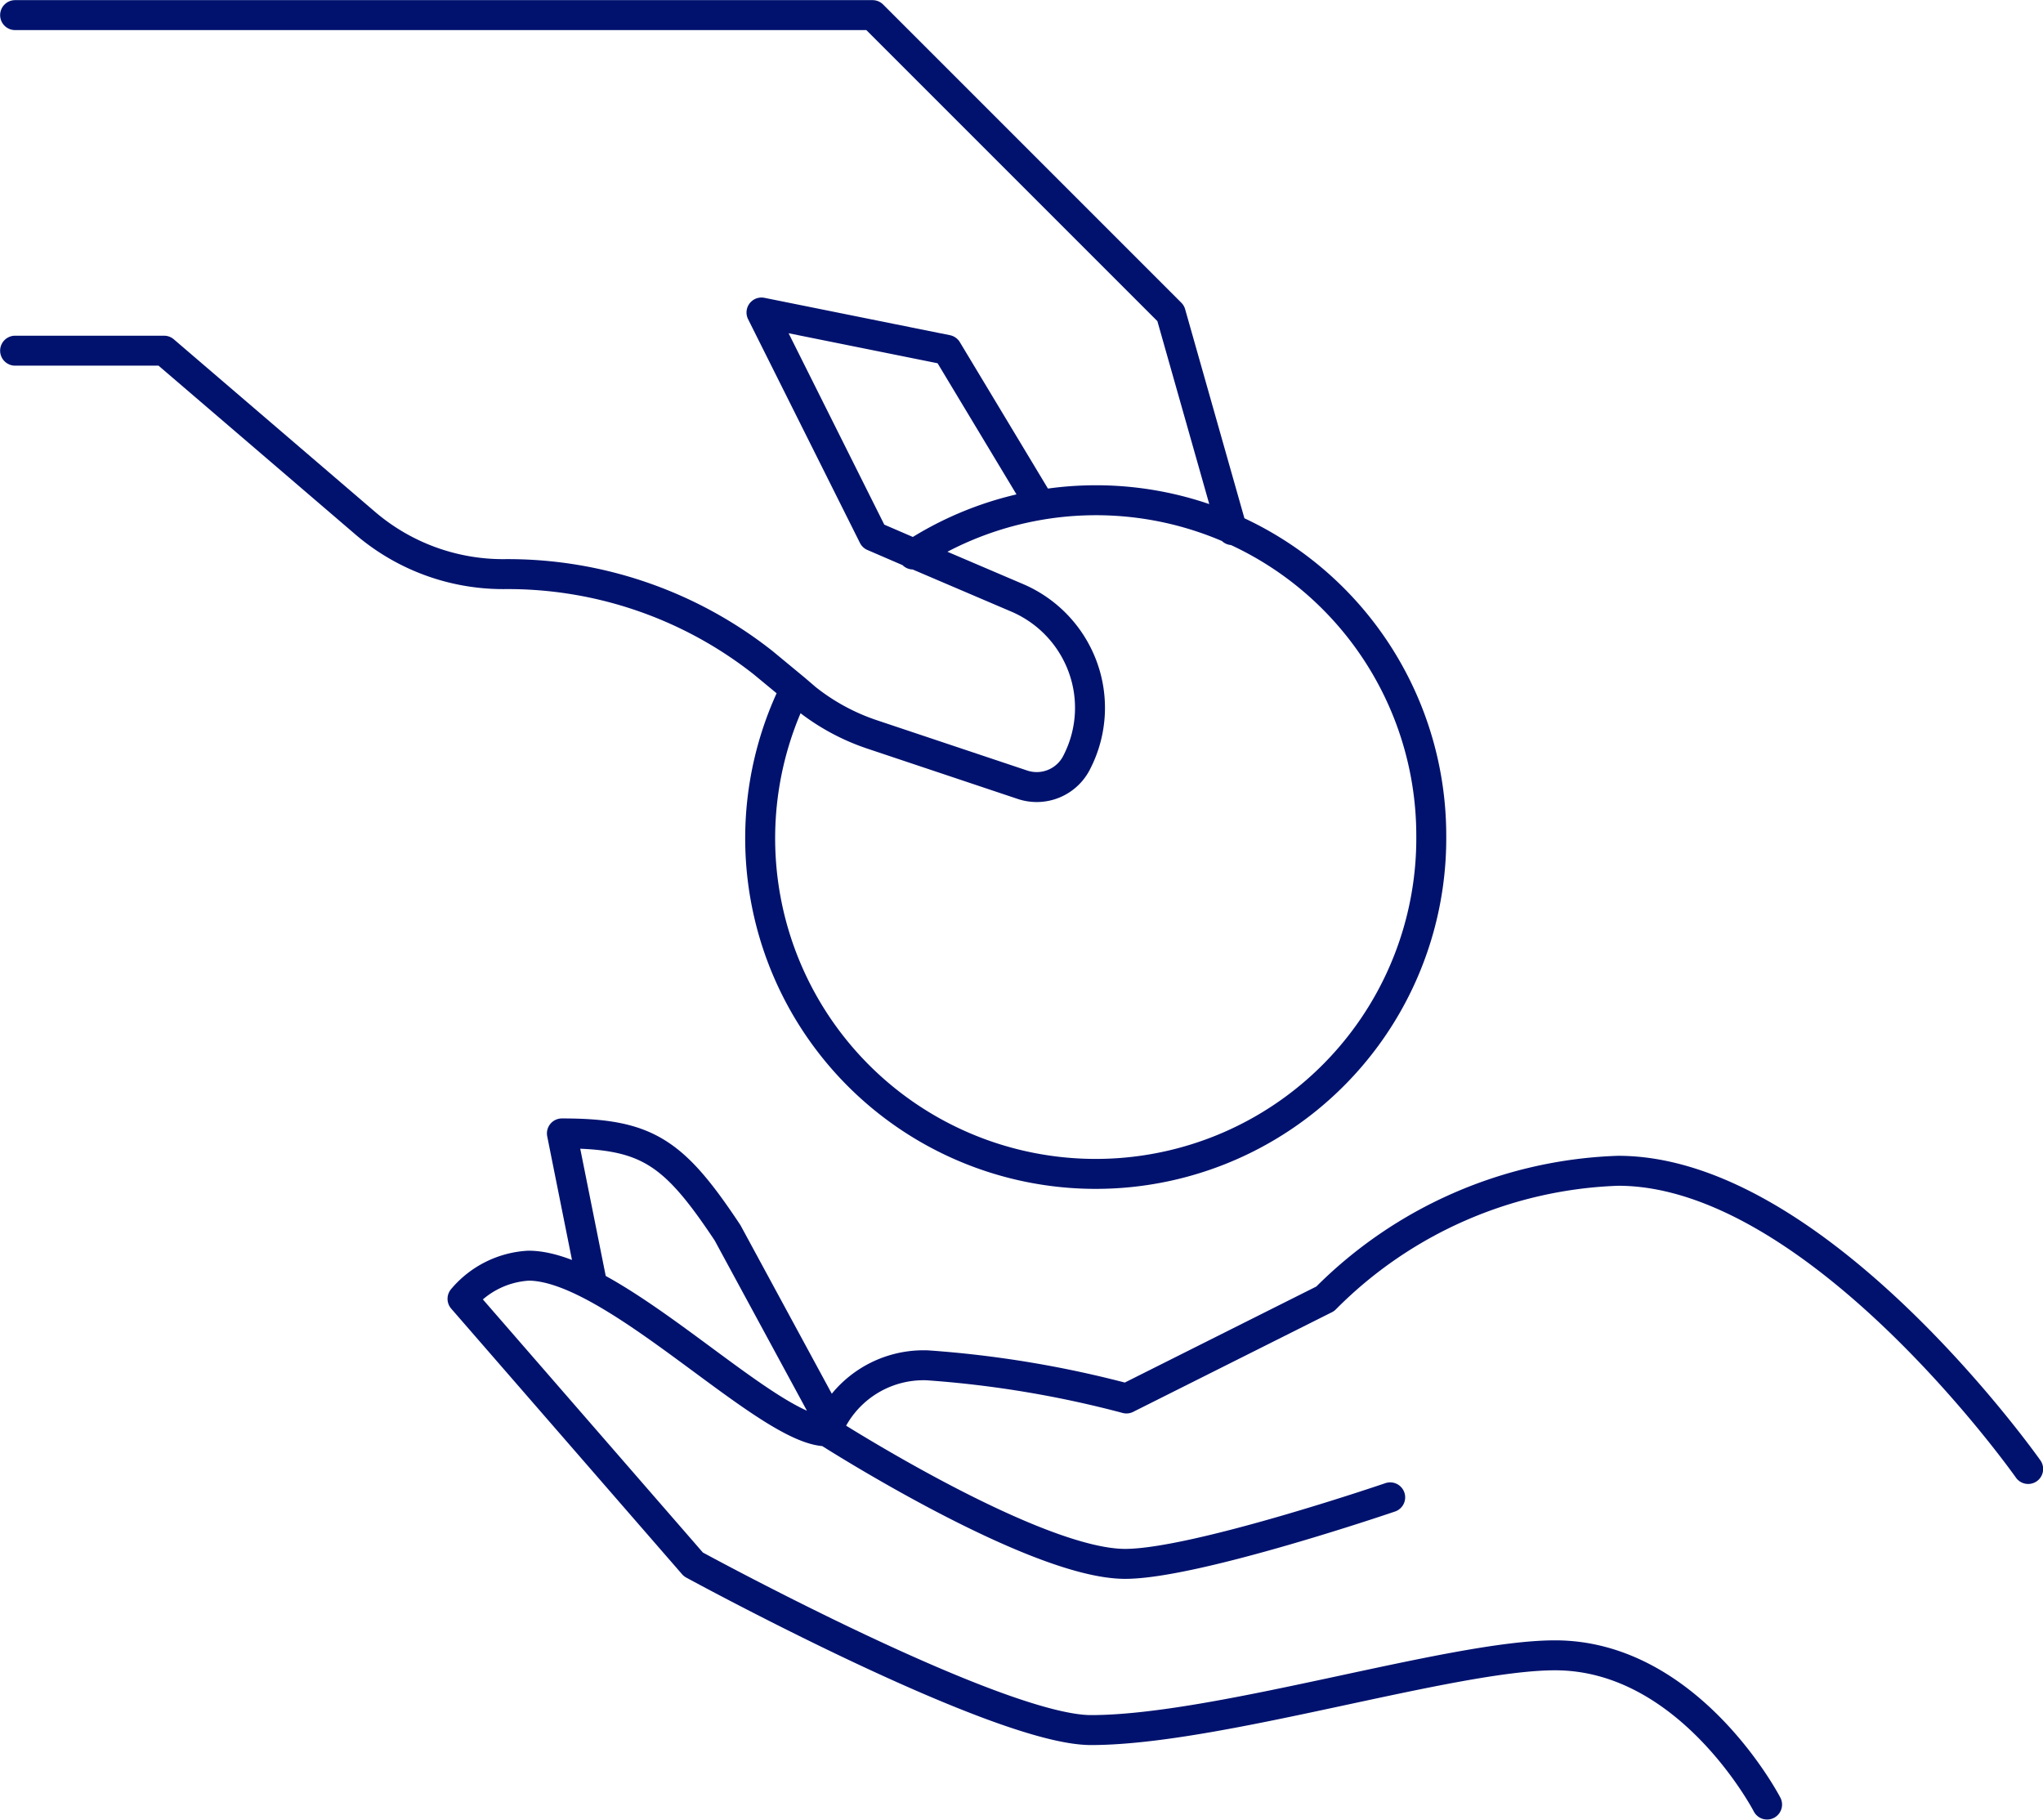
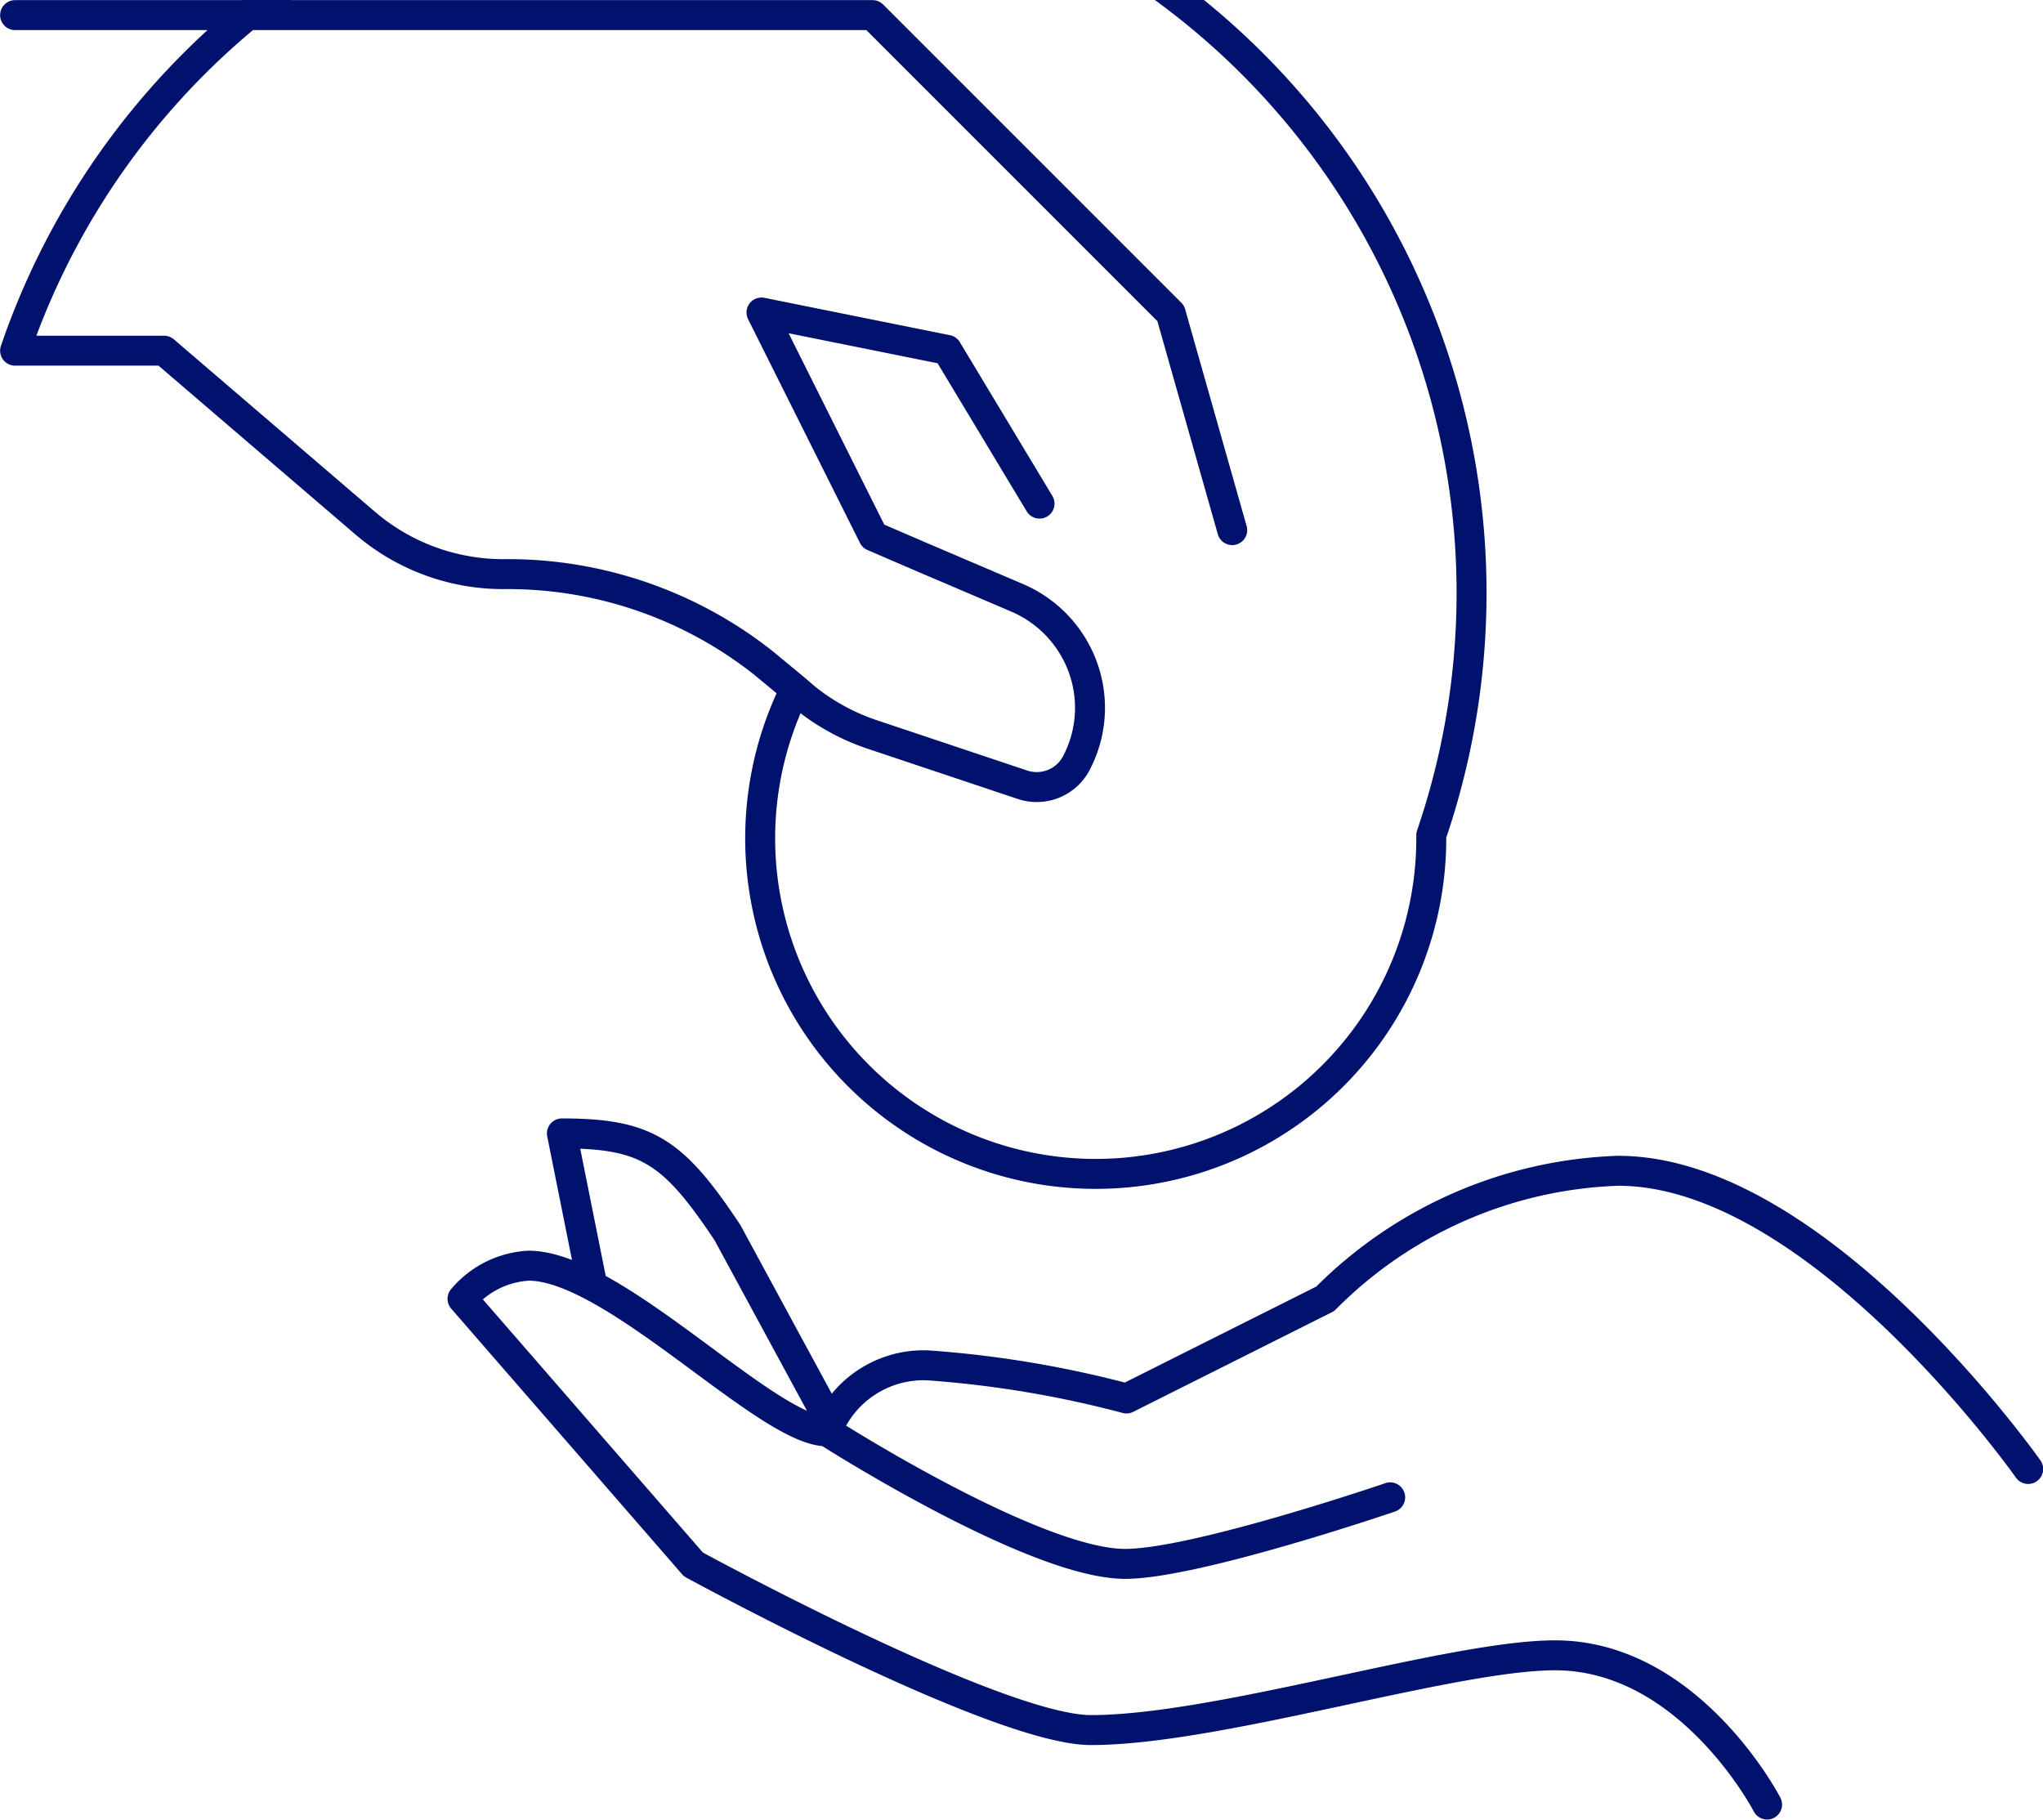
<svg xmlns="http://www.w3.org/2000/svg" viewBox="0 0 77.08 68.65">
  <defs>
    <style>.cls-1{fill:none;stroke:#00126e;stroke-linecap:round;stroke-linejoin:round;stroke-width:1.13px;}</style>
  </defs>
  <g id="Layer_2" data-name="Layer 2">
    <g id="Layer_1-2" data-name="Layer 1">
-       <path class="cls-1" d="M76.52,55.42S68.6,44.17,61.05,44.17A16.34,16.34,0,0,0,50,49l-7.5,3.76A40.22,40.22,0,0,0,35,51.51,3.91,3.91,0,0,0,31.2,54S39,59,42.45,59c2.66,0,10-2.51,10-2.51M66.67,68.08s-2.92-5.63-8-5.63c-3.91,0-12.72,2.82-17.51,2.82-3.55,0-15-6.25-15-6.25L17.45,49a3.51,3.51,0,0,1,2.49-1.25c3.24,0,9,6.25,11.26,6.25m-8.85-5.5L21.2,42.76c3.21,0,4.21.68,6.25,3.75l3.75,6.92M.57.57H32.92L44.17,11.82,46.49,20M39.22,19l-3.49-5.8-7-1.41,4.22,8.44,1.53.66,3.91,1.67a4.53,4.53,0,0,1,2.46,2.6,4.48,4.48,0,0,1-.21,3.57,1.69,1.69,0,0,1-2.08.87l-5.65-1.89a8.14,8.14,0,0,1-2.49-1.35L30,26l-1.21-1A15.55,15.55,0,0,0,19,21.66a8,8,0,0,1-5.24-1.94L6.19,13.23H.57m33.88,7.69A12.65,12.65,0,0,1,54,31.51,12.66,12.66,0,1,1,30,26" />
+       <path class="cls-1" d="M76.52,55.42S68.6,44.17,61.05,44.17A16.34,16.34,0,0,0,50,49l-7.5,3.76A40.22,40.22,0,0,0,35,51.51,3.91,3.91,0,0,0,31.2,54S39,59,42.45,59c2.66,0,10-2.51,10-2.51M66.67,68.08s-2.92-5.63-8-5.63c-3.91,0-12.72,2.82-17.51,2.82-3.55,0-15-6.25-15-6.25L17.45,49a3.51,3.51,0,0,1,2.49-1.25c3.24,0,9,6.25,11.26,6.25m-8.85-5.5L21.2,42.76c3.21,0,4.21.68,6.25,3.75l3.75,6.92M.57.57H32.92L44.17,11.82,46.49,20M39.22,19l-3.49-5.8-7-1.41,4.22,8.44,1.53.66,3.91,1.67a4.53,4.53,0,0,1,2.46,2.6,4.48,4.48,0,0,1-.21,3.57,1.69,1.69,0,0,1-2.08.87l-5.65-1.89a8.14,8.14,0,0,1-2.49-1.35L30,26l-1.21-1A15.55,15.55,0,0,0,19,21.66a8,8,0,0,1-5.24-1.94L6.19,13.23H.57A12.65,12.65,0,0,1,54,31.51,12.66,12.66,0,1,1,30,26" />
    </g>
  </g>
</svg>